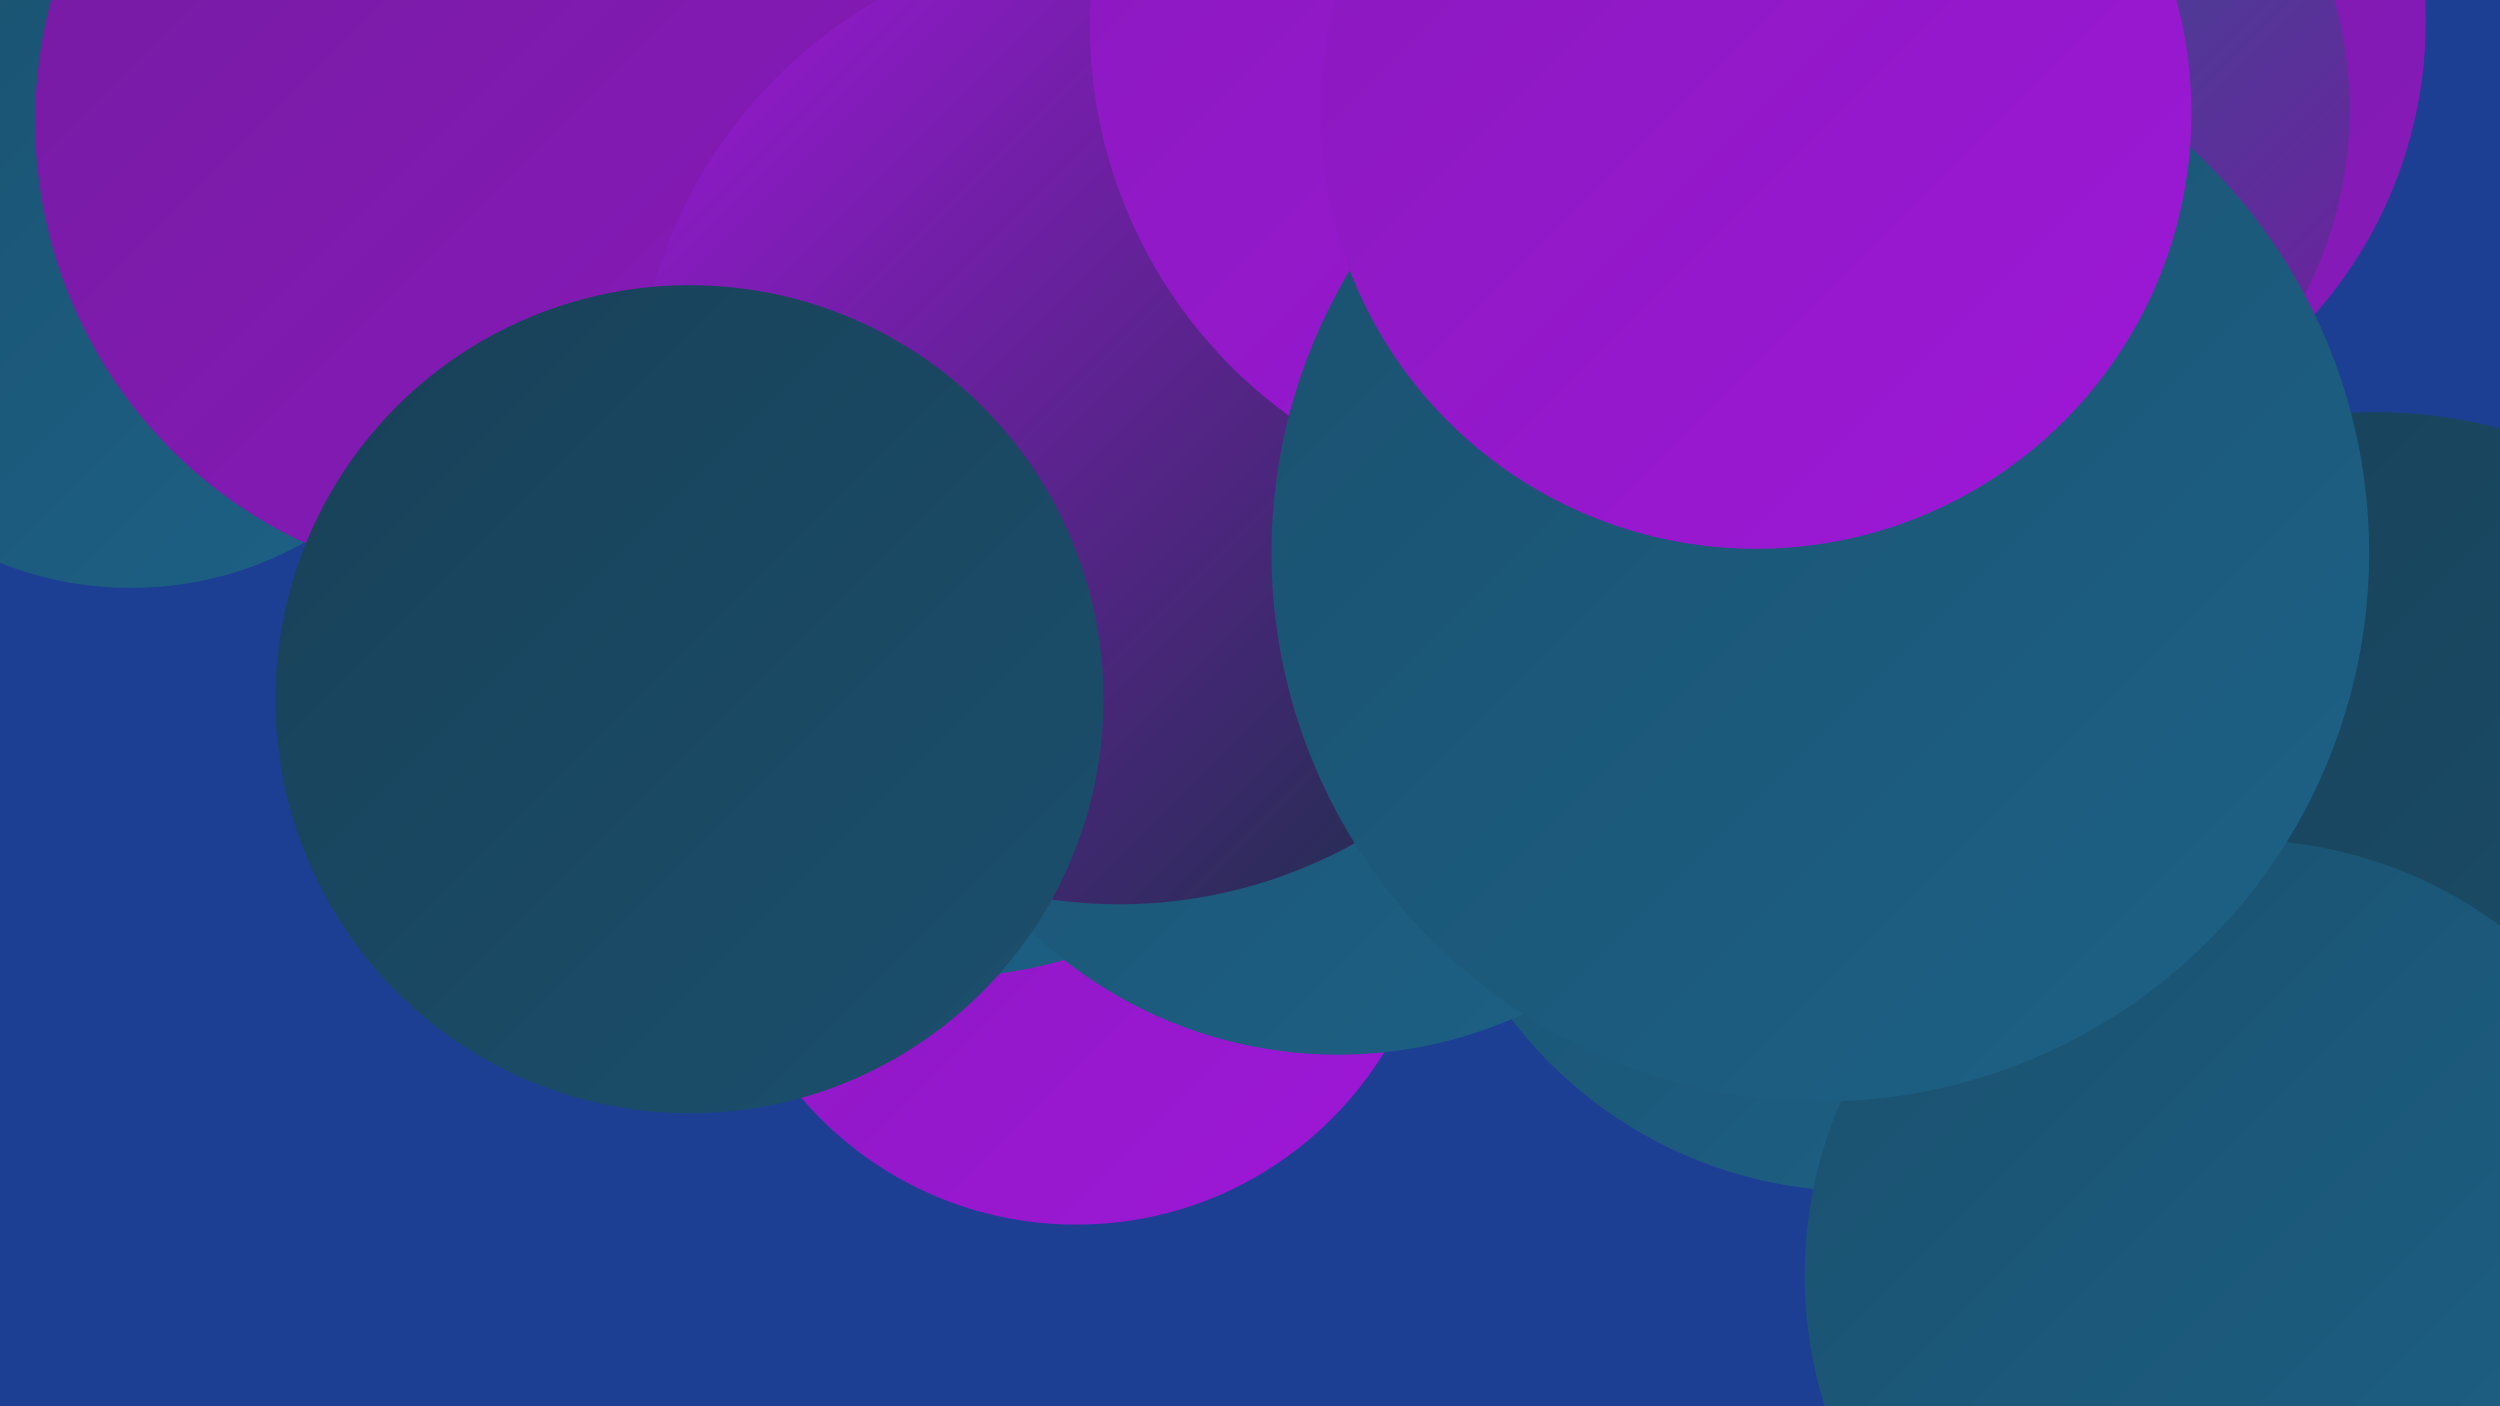
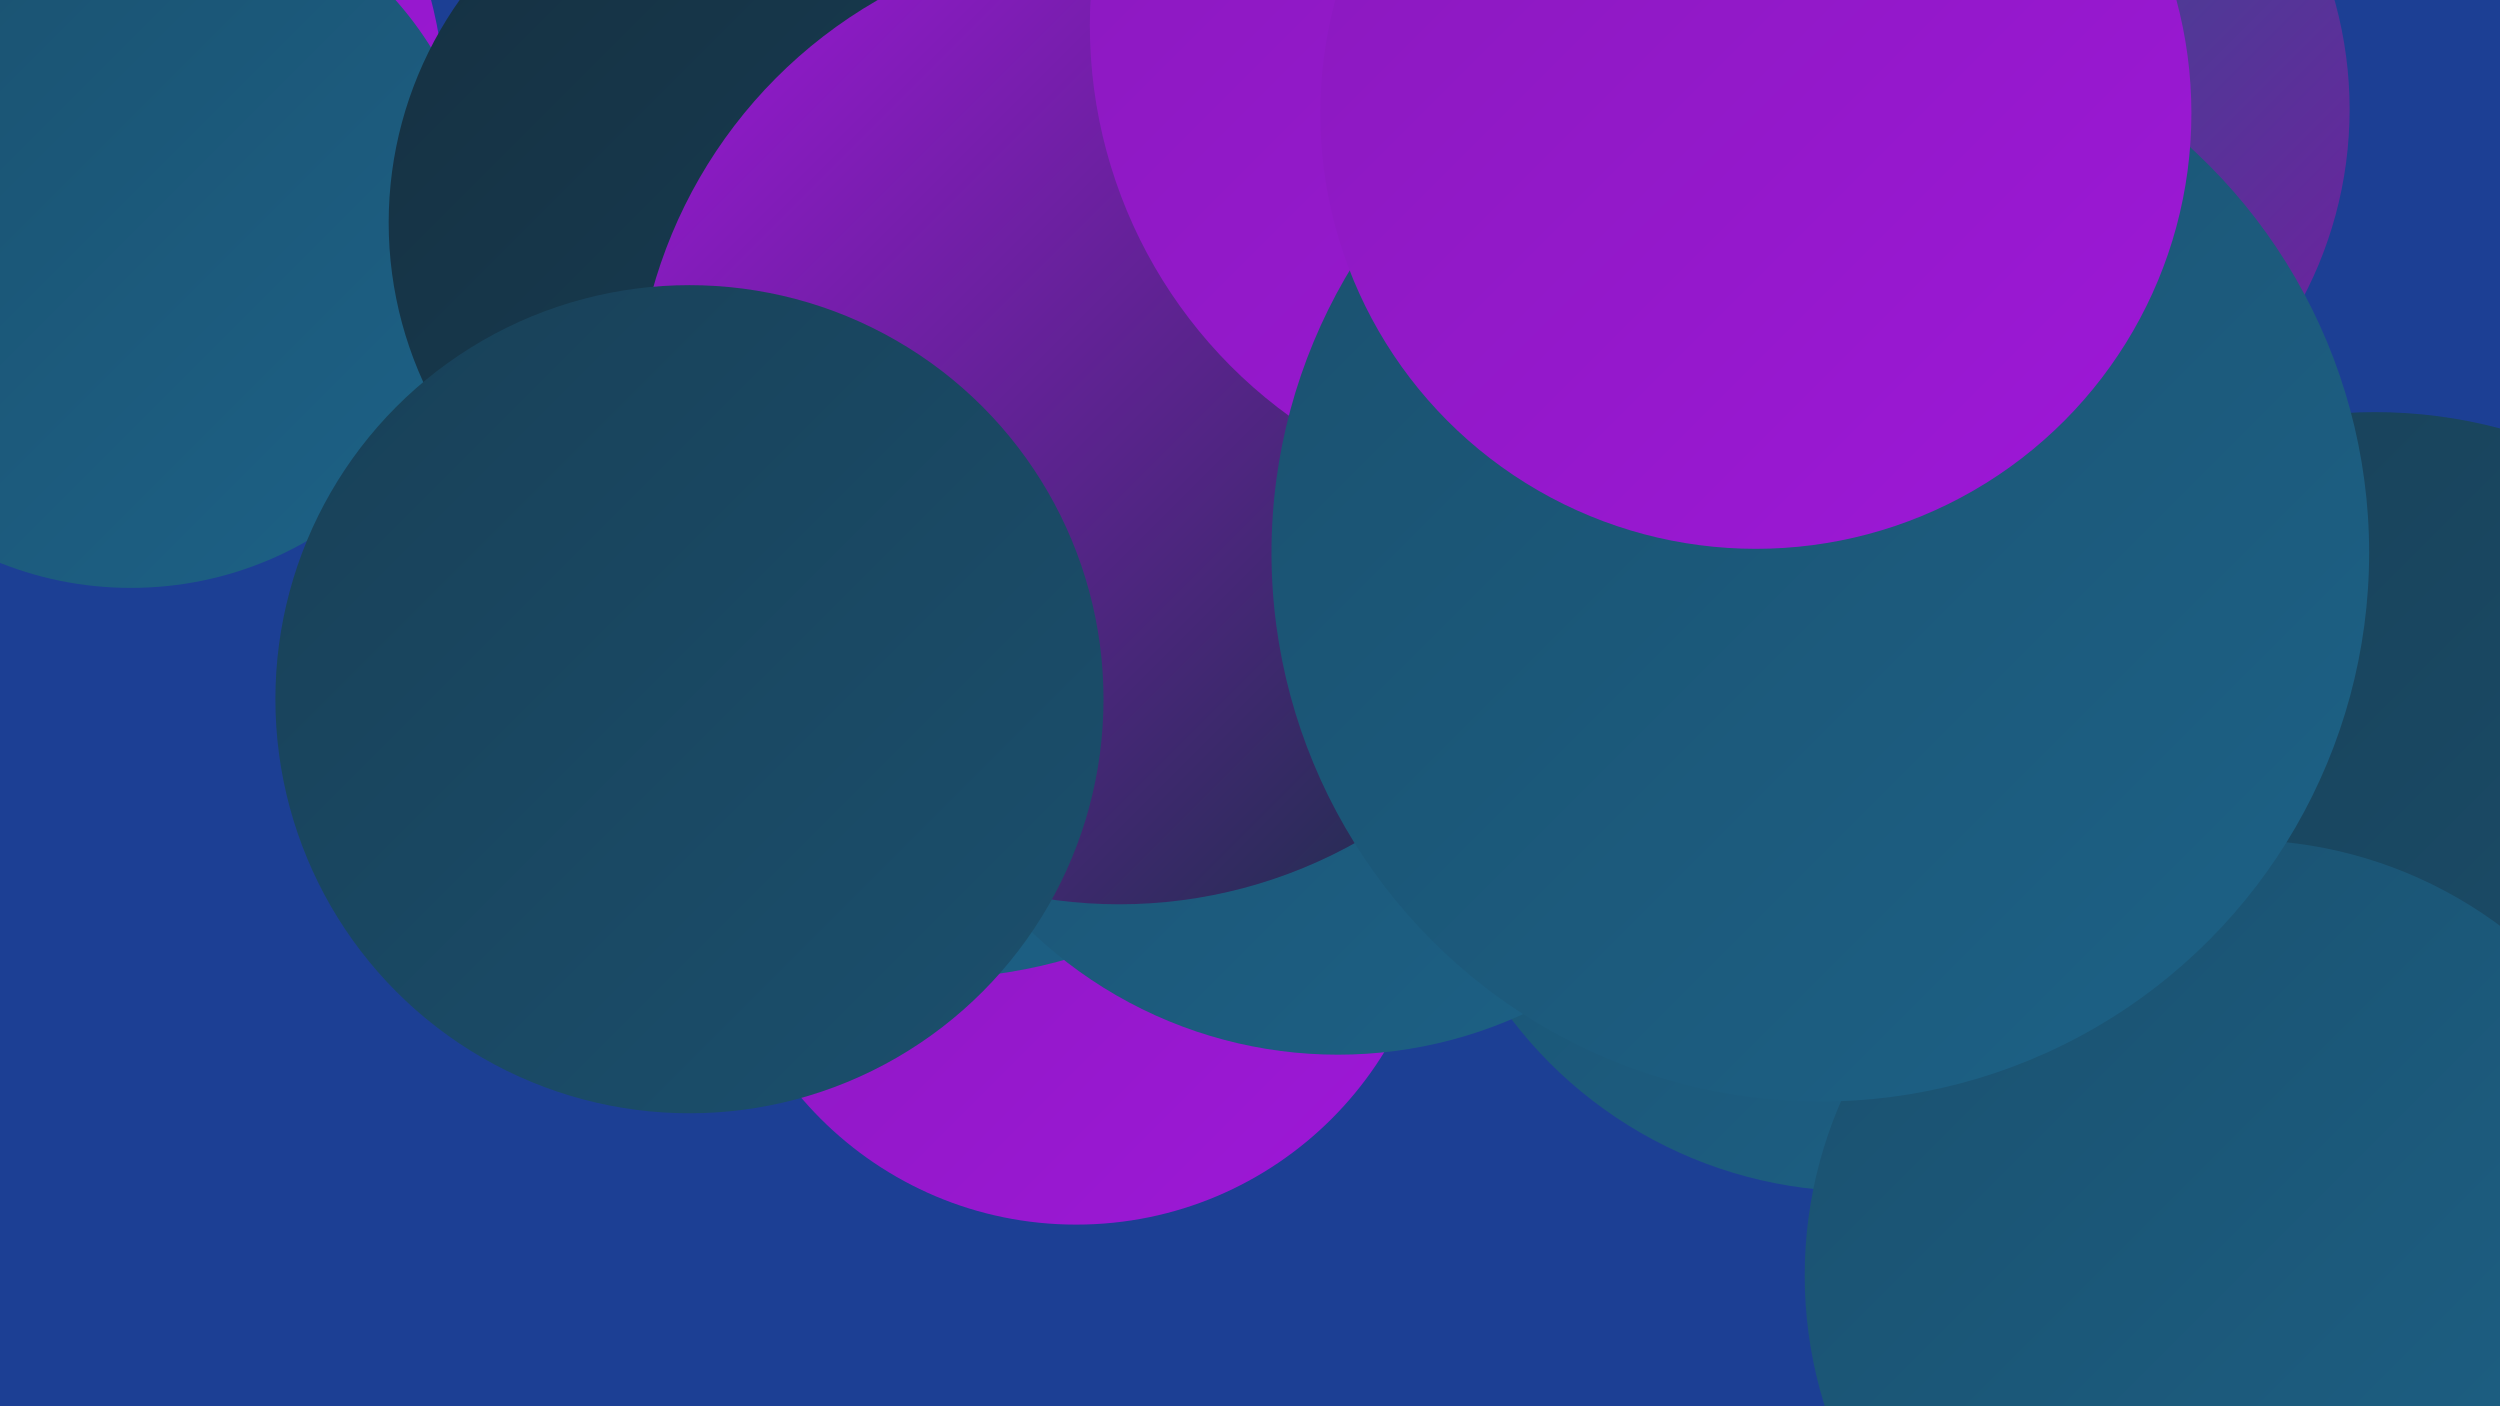
<svg xmlns="http://www.w3.org/2000/svg" width="1280" height="720">
  <defs>
    <linearGradient id="grad0" x1="0%" y1="0%" x2="100%" y2="100%">
      <stop offset="0%" style="stop-color:#153041;stop-opacity:1" />
      <stop offset="100%" style="stop-color:#184057;stop-opacity:1" />
    </linearGradient>
    <linearGradient id="grad1" x1="0%" y1="0%" x2="100%" y2="100%">
      <stop offset="0%" style="stop-color:#184057;stop-opacity:1" />
      <stop offset="100%" style="stop-color:#1b506e;stop-opacity:1" />
    </linearGradient>
    <linearGradient id="grad2" x1="0%" y1="0%" x2="100%" y2="100%">
      <stop offset="0%" style="stop-color:#1b506e;stop-opacity:1" />
      <stop offset="100%" style="stop-color:#1c6287;stop-opacity:1" />
    </linearGradient>
    <linearGradient id="grad3" x1="0%" y1="0%" x2="100%" y2="100%">
      <stop offset="0%" style="stop-color:#1c6287;stop-opacity:1" />
      <stop offset="100%" style="stop-color:#751ba1;stop-opacity:1" />
    </linearGradient>
    <linearGradient id="grad4" x1="0%" y1="0%" x2="100%" y2="100%">
      <stop offset="0%" style="stop-color:#751ba1;stop-opacity:1" />
      <stop offset="100%" style="stop-color:#891abc;stop-opacity:1" />
    </linearGradient>
    <linearGradient id="grad5" x1="0%" y1="0%" x2="100%" y2="100%">
      <stop offset="0%" style="stop-color:#891abc;stop-opacity:1" />
      <stop offset="100%" style="stop-color:#9e17d8;stop-opacity:1" />
    </linearGradient>
    <linearGradient id="grad6" x1="0%" y1="0%" x2="100%" y2="100%">
      <stop offset="0%" style="stop-color:#9e17d8;stop-opacity:1" />
      <stop offset="100%" style="stop-color:#153041;stop-opacity:1" />
    </linearGradient>
  </defs>
  <rect width="1280" height="720" fill="#1c3f94" />
  <circle cx="952" cy="386" r="224" fill="url(#grad2)" />
  <circle cx="748" cy="101" r="271" fill="url(#grad5)" />
  <circle cx="551" cy="442" r="185" fill="url(#grad5)" />
  <circle cx="1" cy="57" r="227" fill="url(#grad5)" />
-   <circle cx="1016" cy="11" r="226" fill="url(#grad4)" />
  <circle cx="823" cy="194" r="206" fill="url(#grad5)" />
  <circle cx="1216" cy="460" r="249" fill="url(#grad1)" />
  <circle cx="476" cy="247" r="254" fill="url(#grad2)" />
  <circle cx="67" cy="120" r="181" fill="url(#grad2)" />
  <circle cx="685" cy="313" r="227" fill="url(#grad2)" />
  <circle cx="1147" cy="653" r="223" fill="url(#grad2)" />
  <circle cx="396" cy="114" r="197" fill="url(#grad0)" />
  <circle cx="737" cy="147" r="240" fill="url(#grad4)" />
-   <circle cx="256" cy="62" r="238" fill="url(#grad4)" />
  <circle cx="573" cy="215" r="248" fill="url(#grad6)" />
  <circle cx="353" cy="358" r="212" fill="url(#grad1)" />
  <circle cx="996" cy="56" r="207" fill="url(#grad3)" />
  <circle cx="805" cy="13" r="247" fill="url(#grad5)" />
  <circle cx="932" cy="283" r="281" fill="url(#grad2)" />
  <circle cx="899" cy="58" r="223" fill="url(#grad5)" />
</svg>